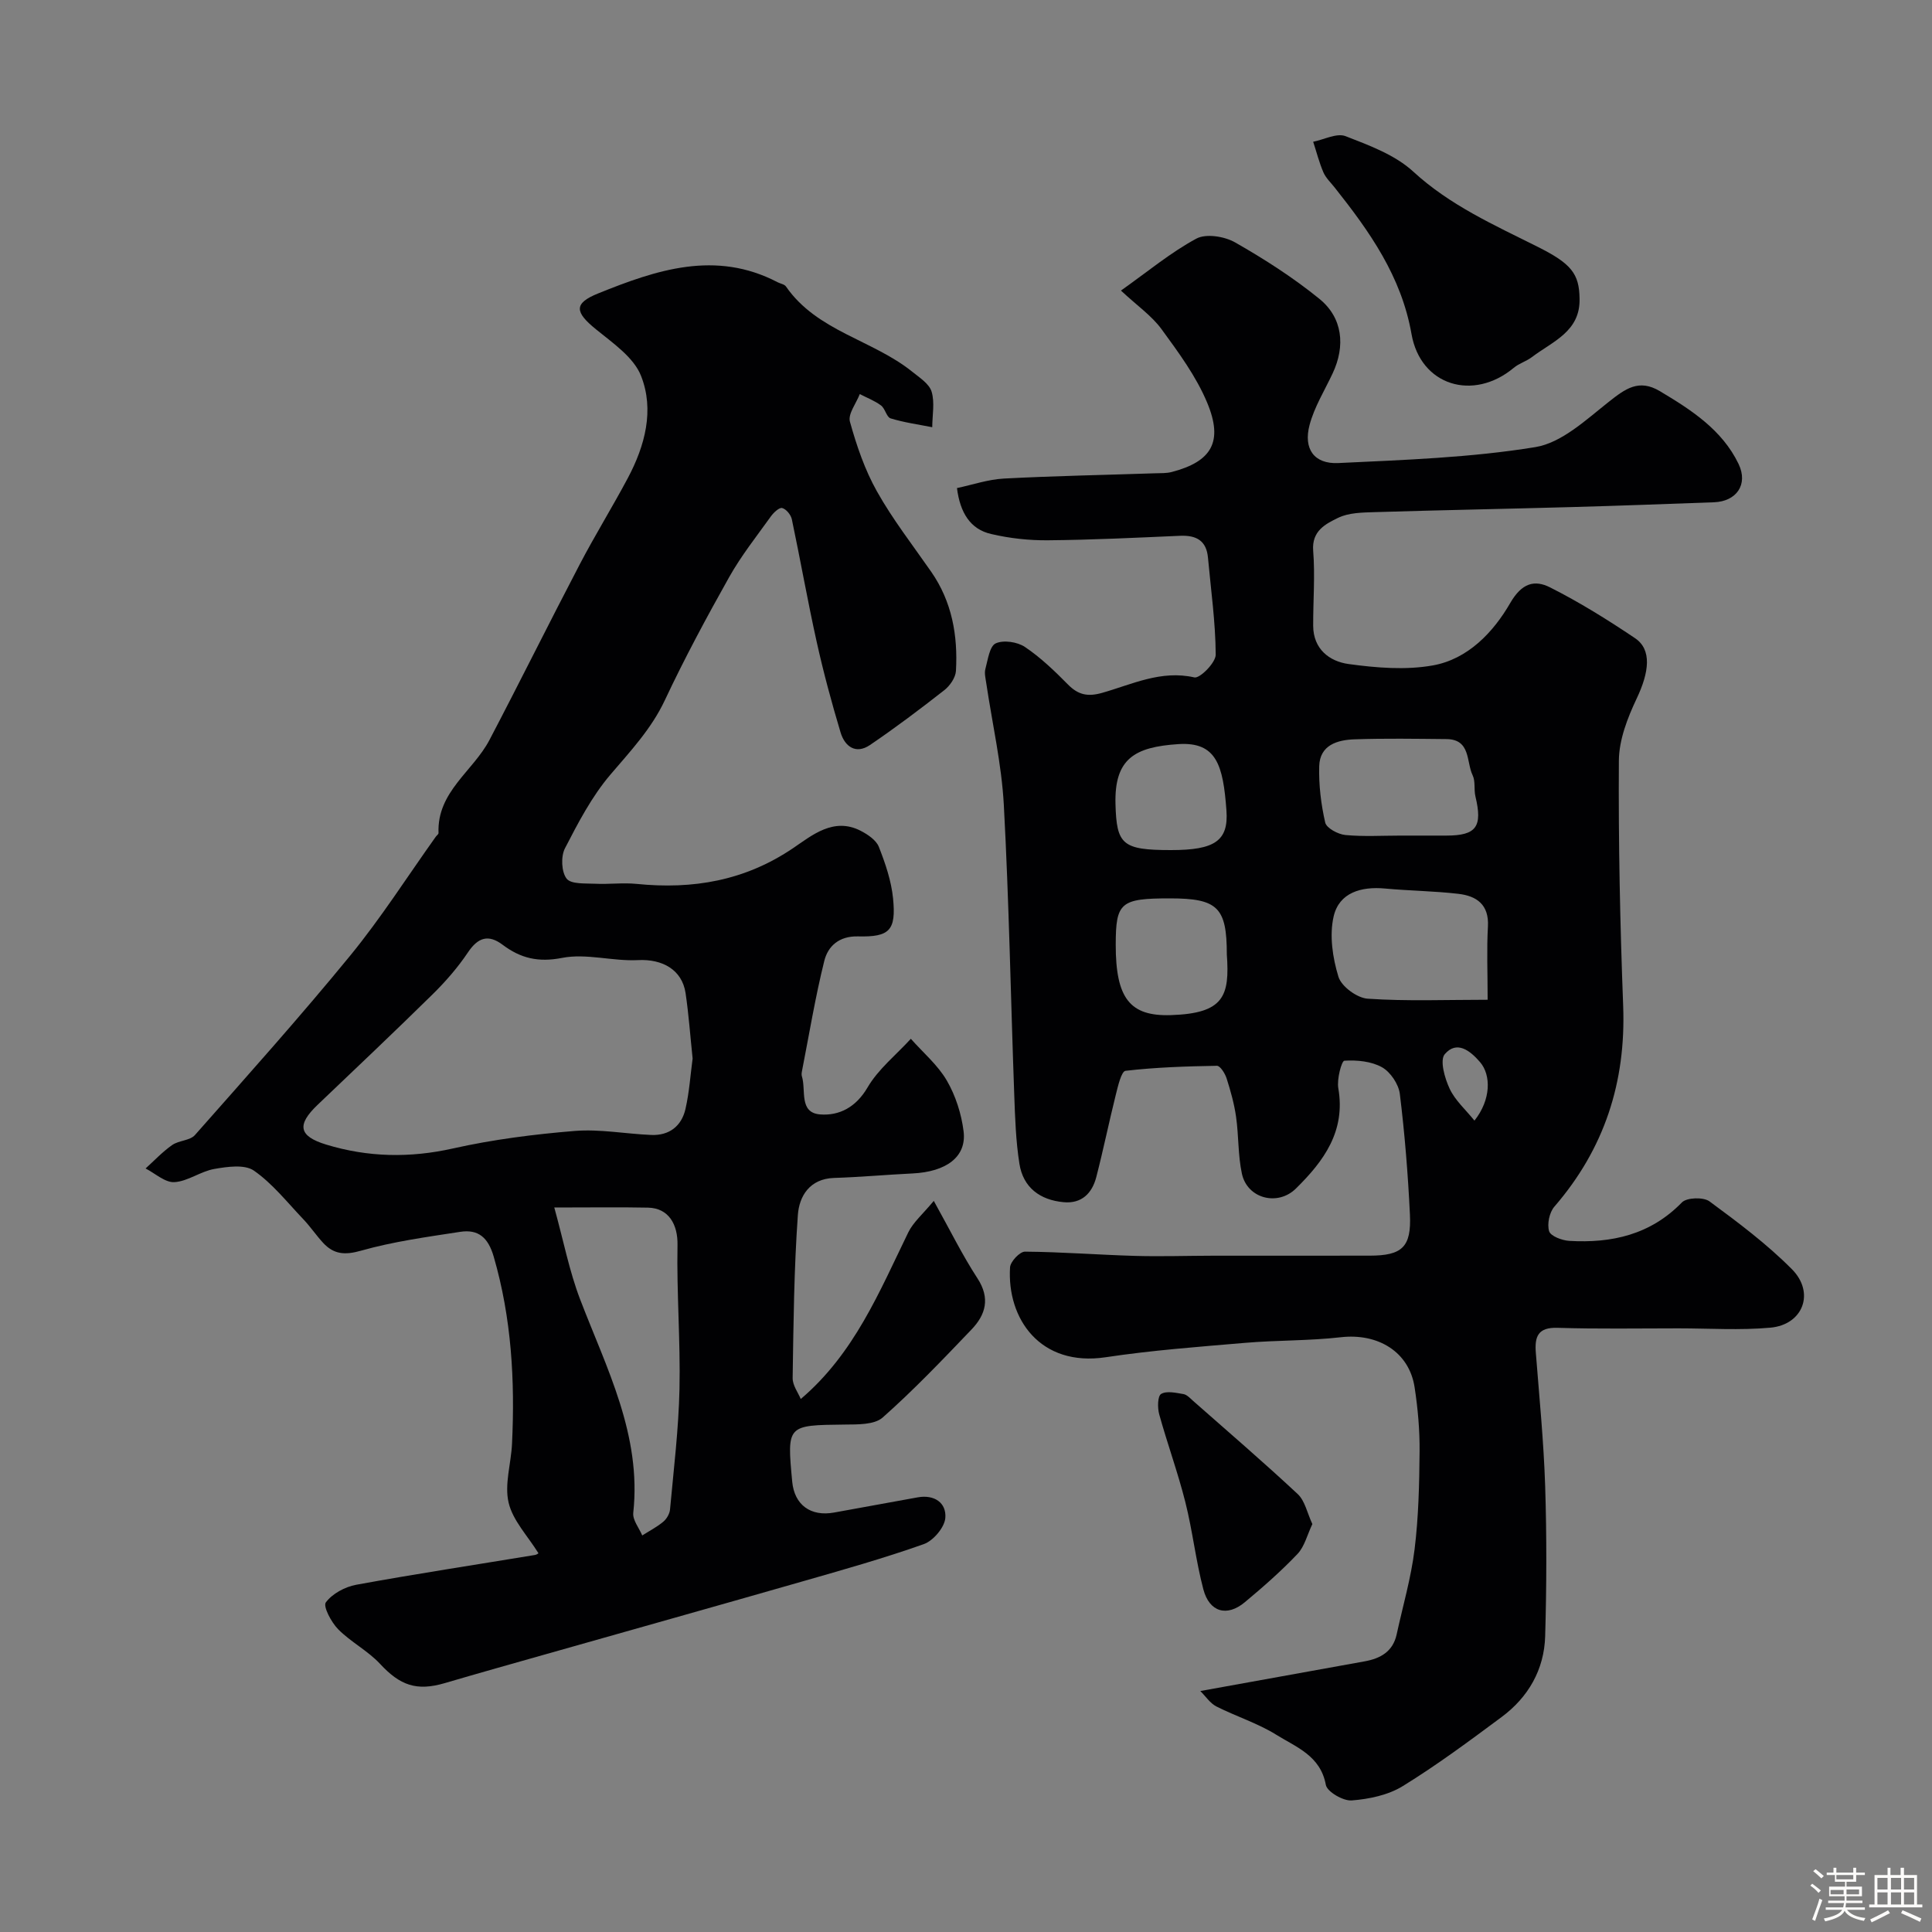
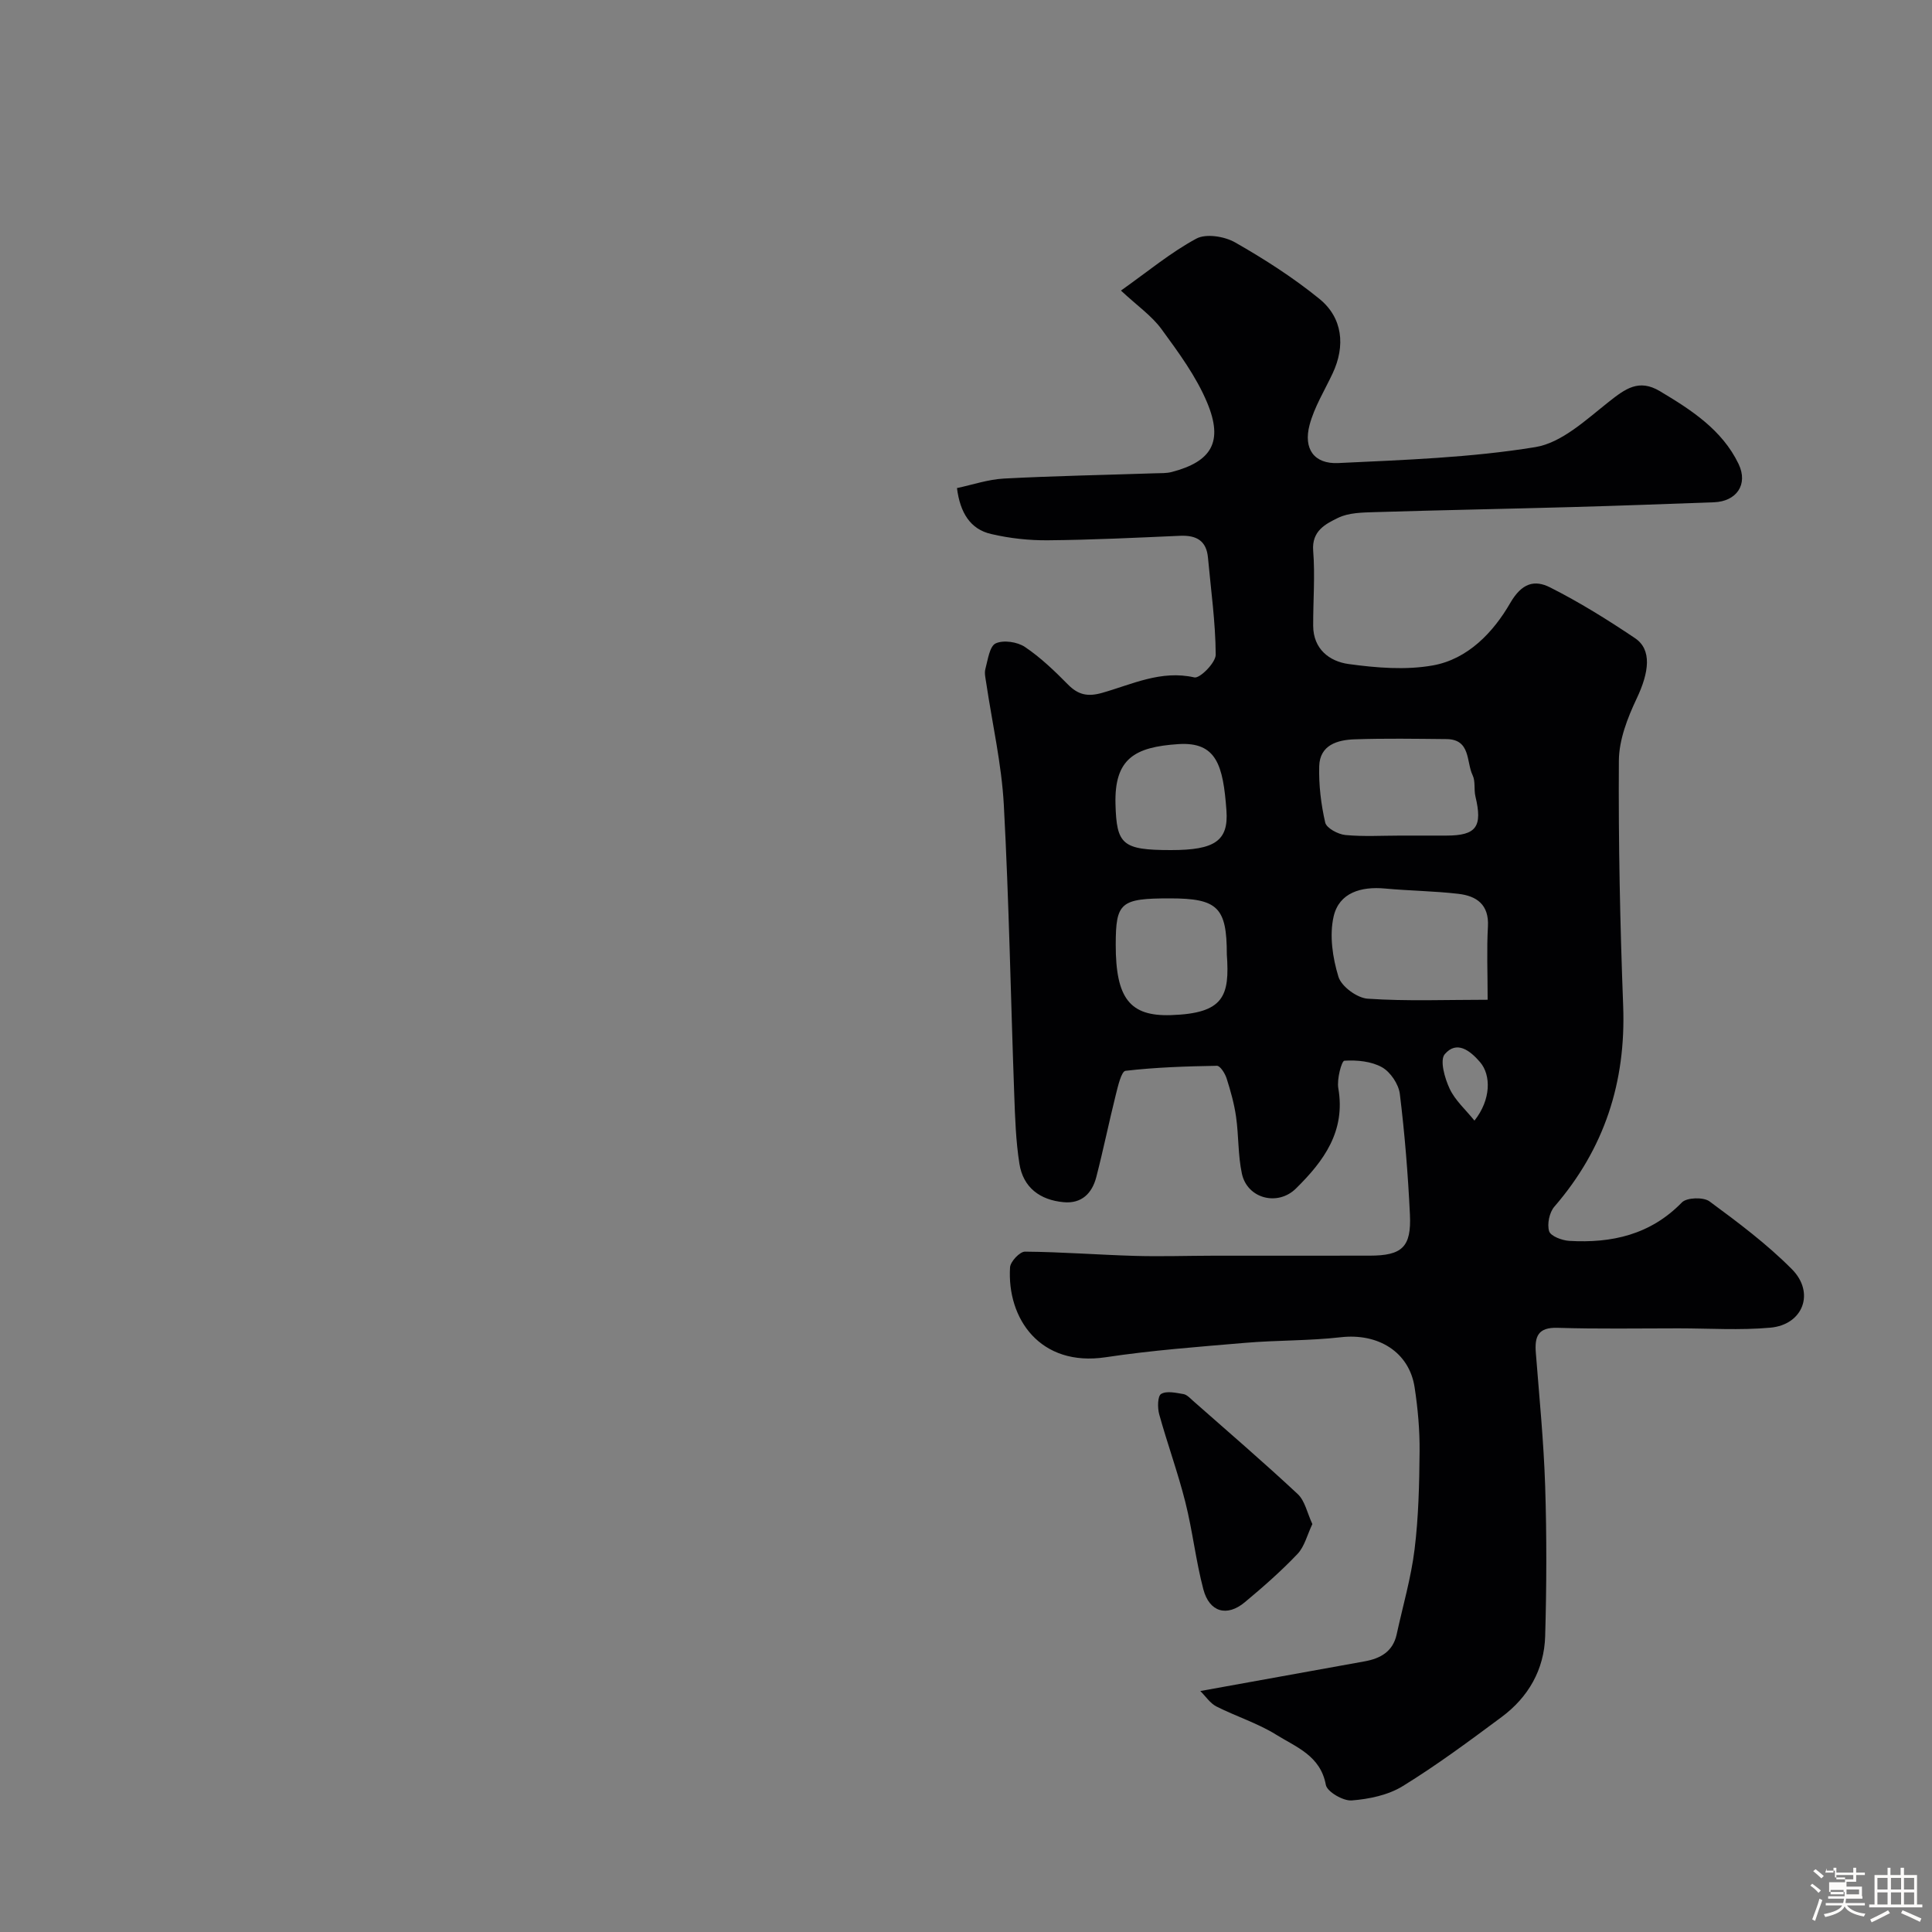
<svg xmlns="http://www.w3.org/2000/svg" enable-background="new 0 0 400 400" viewBox="0 0 400 400">
  <rect x="0" y="0" width="400" height="400" fill="#808080" stroke="none" />
-   <path d="m374.8 390.4.4-.4c.7.5 1.3 1 1.8 1.4l-.5.5c-.5-.6-1.1-1.1-1.7-1.5zm1 7.3-.6-.3c.5-1.4 1.1-2.8 1.5-4.3.2.1.4.2.6.3-.5 1.3-1 2.8-1.5 4.3zm-.4-10.3.5-.4c.4.3 1 .8 1.7 1.4l-.5.5c-.5-.5-1.1-1-1.7-1.5zm2.5.3h1.7v-1h.6v1h3.5v-1h.6v1h1.8v.5h-1.8v1.4h-2v1h3.2v2h-3.2v.9h3.3v.5h-3.4c0 .3-.1.6-.1.9h4v.5h-3.7c.7.9 1.9 1.5 3.8 1.7-.1.2-.2.4-.3.6-2.1-.4-3.5-1.1-4-2.1-.4 1-1.8 1.7-4 2.2-.1-.2-.2-.4-.3-.6 2.1-.4 3.4-1 3.8-1.8h-3.4v-.5h3.6c.1-.3.1-.6.2-.9h-3.3v-.5h3.4c0-.3 0-.6 0-.9h-3.2v-2h3.3v-1h-2.1v-1.4h-1.7v-.5zm1.1 3.5v1h2.7c0-.3 0-.4 0-.4 0-.1 0-.2 0-.2 0-.1 0-.2 0-.3h-2.7zm1.2-3v.9h3.5v-.9zm4.7 3h-2.6v.6.4h2.6z" fill="#fcfbfa" />
+   <path d="m374.8 390.4.4-.4c.7.5 1.3 1 1.8 1.4l-.5.5c-.5-.6-1.1-1.1-1.7-1.5zm1 7.3-.6-.3c.5-1.4 1.1-2.8 1.5-4.3.2.1.4.2.6.3-.5 1.3-1 2.8-1.5 4.3zm-.4-10.3.5-.4c.4.3 1 .8 1.7 1.4l-.5.5c-.5-.5-1.1-1-1.7-1.5zm2.5.3h1.7v-1h.6v1h3.5v-1h.6v1h1.8v.5h-1.8v1.4h-2v1h3.2v2h-3.2h3.3v.5h-3.4c0 .3-.1.6-.1.9h4v.5h-3.7c.7.9 1.9 1.5 3.8 1.7-.1.2-.2.4-.3.6-2.1-.4-3.5-1.1-4-2.1-.4 1-1.8 1.7-4 2.2-.1-.2-.2-.4-.3-.6 2.1-.4 3.4-1 3.8-1.8h-3.4v-.5h3.6c.1-.3.1-.6.2-.9h-3.3v-.5h3.4c0-.3 0-.6 0-.9h-3.2v-2h3.3v-1h-2.1v-1.4h-1.7v-.5zm1.1 3.5v1h2.7c0-.3 0-.4 0-.4 0-.1 0-.2 0-.2 0-.1 0-.2 0-.3h-2.7zm1.2-3v.9h3.5v-.9zm4.7 3h-2.6v.6.4h2.6z" fill="#fcfbfa" />
  <path d="m393.6 386.7h.6v1.5h2.7v6.1h1.1v.6h-11v-.6h1.1v-6.1h2.7v-1.5h.6v1.5h2.1v-1.5zm-2.7 8.8.4.6c-1.2.6-2.5 1.3-3.8 1.9-.1-.2-.2-.4-.3-.6 1.2-.6 2.5-1.2 3.7-1.9zm-2.2-6.7v2.4h2.1v-2.4zm0 3v2.5h2.1v-2.5zm2.8-3v2.4h2.1v-2.4zm0 3v2.5h2.1v-2.5zm6 6.1c-1.4-.7-2.7-1.3-3.9-1.8l.3-.6c1.5.6 2.7 1.2 3.9 1.7zm-1.2-9.1h-2.1v2.4h2.1zm-2.1 3v2.5h2.1v-2.5z" fill="#fcfbfa" />
  <g fill="#010103">
    <path d="m198.13 101.05c3.17-.67 6.42-1.79 9.72-1.97 10.42-.55 20.86-.74 31.29-1.09 1.16-.04 2.36.02 3.46-.27 8.23-2.15 10.72-6.22 7.34-14.33-2.27-5.45-5.93-10.41-9.45-15.23-2.02-2.77-5.02-4.84-8.41-8 5.59-3.96 10.31-7.9 15.62-10.76 2.01-1.08 5.83-.46 8.02.79 6.07 3.46 12.02 7.28 17.43 11.67 4.85 3.93 5.43 9.76 2.76 15.44-1.66 3.54-3.79 6.96-4.78 10.69-1.31 4.94.94 8.12 5.95 7.88 13.63-.65 27.37-1.11 40.79-3.3 5.47-.89 10.53-5.68 15.23-9.39 3.41-2.69 6.2-4.79 10.55-2.2 6.52 3.89 12.9 8.01 16.3 15.07 2.06 4.29-.47 7.78-5.1 7.94-9.77.35-19.53.72-29.3.99-13.62.38-27.24.63-40.86 1.05-2.6.08-5.46.1-7.69 1.2-2.54 1.25-5.45 2.67-5.12 6.81.41 5.14-.02 10.35 0 15.53.02 4.83 3.39 7.37 7.33 7.91 5.74.79 11.8 1.29 17.43.29 7.27-1.29 12.54-6.87 16.03-12.91 2.41-4.18 5.05-4.86 8.25-3.25 6.09 3.07 11.94 6.71 17.61 10.53 3.5 2.36 2.93 7 .32 12.5-1.89 3.99-3.65 8.53-3.68 12.84-.11 16.93.25 33.87.89 50.79.59 15.78-3.89 29.58-14.24 41.55-1.04 1.2-1.54 3.61-1.09 5.09.31 1.02 2.67 1.91 4.17 2 8.8.51 16.81-1.27 23.32-7.96 1-1.03 4.46-1.14 5.71-.22 5.93 4.37 11.9 8.84 17.07 14.05 4.83 4.87 2.3 11.49-4.46 12.1-6.31.57-12.71.14-19.07.14-8.33 0-16.67.15-24.99-.11-4.1-.13-4.77 1.84-4.5 5.2.72 9.19 1.63 18.37 1.93 27.57.33 10.35.3 20.73 0 31.08-.2 6.91-3.48 12.63-9.04 16.75-6.68 4.96-13.38 9.94-20.45 14.29-3.02 1.86-6.96 2.68-10.56 2.96-1.77.14-5.1-1.8-5.36-3.22-1.1-6.05-6.16-7.82-10.28-10.39-3.84-2.39-8.3-3.78-12.37-5.84-1.31-.66-2.22-2.1-3.34-3.2 11.92-2.15 22.99-4.14 34.05-6.15 3.24-.59 5.82-2.01 6.6-5.56 1.27-5.86 2.98-11.67 3.71-17.6.83-6.71.98-13.52 1.04-20.29.04-4.43-.36-8.9-1.03-13.28-1.12-7.32-7.54-11.25-15.28-10.37-6.55.75-13.2.6-19.78 1.16-9.64.82-19.32 1.54-28.88 2.98-13.6 2.05-20.49-8-19.82-18.62.08-1.19 2.02-3.25 3.09-3.24 7.6.06 15.19.66 22.8.88 5.36.15 10.73-.03 16.1-.04 10.83-.01 21.66.01 32.49-.01 6.68-.01 8.63-1.77 8.31-8.5-.4-8.35-1.07-16.7-2.09-24.99-.25-2.01-1.93-4.52-3.68-5.51-2.21-1.24-5.2-1.53-7.8-1.36-.58.04-1.58 3.82-1.26 5.68 1.55 8.92-3 15.1-8.77 20.78-3.78 3.73-10.08 2.09-11.19-3.08-.82-3.82-.65-7.84-1.2-11.73-.38-2.7-1.13-5.38-1.96-7.98-.32-1.02-1.33-2.63-2.01-2.62-6.32.11-12.66.31-18.92 1.04-.87.1-1.58 3.22-2.03 5.02-1.41 5.65-2.57 11.36-4.03 17-.87 3.34-3.03 5.53-6.76 5.18-4.88-.45-8.37-3.02-9.15-7.95-.74-4.69-.9-9.49-1.07-14.25-.73-20.03-1.08-40.07-2.16-60.07-.46-8.44-2.39-16.81-3.64-25.21-.14-.98-.42-2.05-.17-2.95.51-1.88.86-4.67 2.12-5.26 1.61-.75 4.48-.32 6.05.73 3.25 2.18 6.15 4.97 8.92 7.78 2.13 2.16 4.11 2.57 7.07 1.73 6.19-1.75 12.17-4.77 19.1-3.2 1.14.26 4.43-3.06 4.42-4.71-.04-6.69-.99-13.37-1.6-20.06-.32-3.58-2.43-4.69-5.78-4.55-9.11.4-18.23.85-27.34.93-3.91.04-7.92-.4-11.73-1.29-4.39-.98-6.48-4.47-7.12-9.52zm109.87 105.94c0-5.57-.21-10.39.06-15.18.25-4.53-2.35-6.31-6.1-6.75-5.04-.59-10.15-.63-15.21-1.1-4.94-.46-9.49.85-10.63 5.76-.91 3.93-.22 8.57.99 12.51.62 2.02 3.87 4.4 6.07 4.54 8.06.55 16.18.22 24.82.22zm-18.01-33.99h9.47c6.21-.01 7.52-1.82 6.01-8.12-.34-1.42.03-3.1-.57-4.35-1.35-2.79-.36-7.47-5.44-7.51-6.34-.06-12.69-.17-19.02.05-3.54.12-7.18 1.17-7.31 5.55-.11 3.89.37 7.89 1.24 11.68.27 1.16 2.65 2.43 4.17 2.58 3.78.36 7.63.12 11.45.12zm-35.99 24.59c0-9.73-1.89-11.59-11.78-11.59-10.23 0-11.21.83-11.22 9.57-.01 11.13 2.93 14.87 11.4 14.6 11.01-.35 12.22-3.94 11.6-12.58zm-11.54-21.59c8.99 0 11.93-1.87 11.46-8.21-.68-9.33-2.04-14.24-9.94-13.73-9.08.59-13.28 3.02-13.03 12.43.23 8.38 1.41 9.51 11.51 9.51zm62.81 56.01c3.43-4.31 3.48-9.41 1.16-12.11-2.11-2.45-4.85-4.52-7.31-1.64-1.06 1.25-.01 4.97 1.01 7.14 1.13 2.42 3.32 4.35 5.14 6.61z" />
-     <path d="m165.79 289.65c11.08-9.42 16.27-22.2 22.26-34.5 1.03-2.11 3-3.77 5.28-6.52 3.43 6.16 5.94 11.28 9.04 16.03 2.69 4.13 1.71 7.53-1.23 10.6-5.97 6.24-11.94 12.51-18.39 18.22-1.73 1.53-5.2 1.43-7.88 1.46-11.95.14-11.95.06-10.85 11.83.45 4.8 3.83 7.28 8.7 6.38 5.76-1.06 11.52-2.1 17.28-3.14 3.45-.62 5.97 1.13 5.72 4.26-.16 1.97-2.49 4.72-4.45 5.42-8.26 2.93-16.71 5.31-25.15 7.73-17.64 5.06-35.32 10.02-52.98 15.03-7.02 1.99-14.05 3.96-21.05 6.02-5.85 1.72-9.27.47-13.4-3.98-2.53-2.72-6.04-4.51-8.67-7.16-1.42-1.44-3.17-4.74-2.56-5.57 1.34-1.81 3.96-3.22 6.28-3.65 12.3-2.25 24.67-4.13 37.02-6.17.41-.07.77-.39.72-.36-2.21-3.57-5.31-6.76-6.18-10.48-.89-3.8.52-8.11.71-12.21.62-13.08-.1-26-3.79-38.71-1.15-3.97-3.19-5.72-6.95-5.14-6.89 1.06-13.85 2.01-20.52 3.9-3.37.96-5.65.76-7.86-1.63-1.44-1.56-2.64-3.36-4.1-4.89-3.31-3.47-6.36-7.37-10.23-10.06-1.92-1.33-5.5-.81-8.19-.34-2.83.49-5.47 2.56-8.26 2.73-1.92.12-3.98-1.81-5.97-2.83 1.82-1.64 3.51-3.46 5.5-4.85 1.39-.97 3.69-.91 4.72-2.07 10.84-12.27 21.77-24.48 32.14-37.14 6.39-7.81 11.85-16.39 17.72-24.62.19-.27.58-.52.57-.78-.33-8.53 7.14-12.77 10.54-19.24 6.33-12.07 12.38-24.3 18.7-36.38 3.16-6.05 6.77-11.87 9.97-17.89 3.55-6.68 5.51-14.07 2.72-21.13-1.52-3.86-5.85-6.8-9.33-9.64-4.37-3.55-4.67-5.36.43-7.42 12.06-4.88 24.33-9.04 37.19-2.32.58.3 1.4.41 1.72.88 6.43 9.29 17.94 11.03 26.15 17.65 1.5 1.21 3.51 2.49 4 4.12.68 2.26.14 4.89.13 7.36-2.88-.57-5.82-.97-8.62-1.83-.84-.26-1.12-2.03-1.98-2.67-1.32-.99-2.92-1.59-4.4-2.36-.74 1.92-2.49 4.13-2.04 5.72 1.38 4.97 3.09 9.99 5.61 14.46 3.26 5.8 7.4 11.12 11.21 16.6 4.31 6.2 5.54 13.2 5.13 20.52-.08 1.4-1.24 3.09-2.41 4-5.01 3.93-10.11 7.77-15.38 11.35-2.96 2.01-5.23.3-6.1-2.6-1.86-6.2-3.55-12.46-4.95-18.78-1.87-8.42-3.36-16.92-5.14-25.36-.2-.92-1.17-2.11-2.01-2.32-.6-.15-1.77.95-2.34 1.75-2.94 4.1-6.11 8.1-8.58 12.48-4.71 8.38-9.27 16.86-13.36 25.56-2.81 5.97-7.12 10.53-11.29 15.43-3.83 4.5-6.67 9.95-9.4 15.25-.86 1.68-.73 4.86.35 6.26.92 1.19 3.87.96 5.93 1.06 2.84.14 5.72-.25 8.54.03 11.68 1.18 22.44-.64 32.45-7.42 3.87-2.62 8.35-6.44 13.93-3.59 1.48.76 3.23 1.93 3.79 3.33 1.35 3.43 2.59 7.06 2.95 10.7.65 6.61-.71 8.01-7.26 7.85-3.9-.09-6.21 1.99-6.98 5.07-1.88 7.56-3.14 15.28-4.64 22.93-.06.32-.09.69.01.99.89 2.86-.67 7.53 3.79 7.87 3.93.3 7.4-1.48 9.8-5.59 2.22-3.8 5.92-6.74 8.96-10.07 2.53 2.86 5.57 5.42 7.45 8.65 1.82 3.13 3.02 6.89 3.47 10.5.66 5.27-3.55 8.39-10.57 8.73-5.42.26-10.83.76-16.26.93-5.06.17-7.2 3.8-7.48 7.65-.8 11.22-.91 22.5-1.08 33.75-.03 1.54 1.12 3.02 1.68 4.37zm-22.39-70.5c-.5-4.73-.81-9.16-1.46-13.54-.73-4.86-4.82-7.09-9.85-6.83-5.23.27-10.7-1.44-15.71-.46-4.94.97-8.59.08-12.31-2.71-2.97-2.23-5.11-1.53-7.2 1.59s-4.62 6.02-7.3 8.66c-7.85 7.72-15.85 15.29-23.82 22.89-4.34 4.14-3.92 6.48 1.77 8.22 8.66 2.64 17.33 2.81 26.29.8 8.26-1.85 16.74-2.93 25.18-3.62 5.22-.42 10.54.61 15.83.83 3.75.16 6.29-1.84 7.1-5.38.8-3.5 1.03-7.12 1.48-10.45zm-28.64 30.85c1.92 6.95 3.11 13.16 5.33 18.97 5.48 14.32 12.77 28.11 11.02 44.25-.16 1.48 1.2 3.12 1.86 4.68 1.46-.93 3.03-1.74 4.35-2.84.7-.58 1.32-1.64 1.4-2.53.76-8.32 1.78-16.63 1.96-24.97.21-9.93-.6-19.87-.41-29.8.08-4.23-1.81-7.64-6.1-7.73-5.81-.12-11.62-.03-19.41-.03z" />
-     <path d="m327.03 61.8c.19 6.85-5.6 8.89-9.86 12.13-1.15.88-2.67 1.3-3.77 2.23-8.38 6.98-19.28 3.7-21.16-6.99-2.1-11.98-8.7-21.26-15.93-30.37-.81-1.02-1.82-1.97-2.32-3.13-.87-2.03-1.42-4.21-2.11-6.32 2.26-.45 4.89-1.86 6.7-1.16 4.91 1.91 10.25 3.87 14.02 7.34 7.63 7.01 16.77 11.06 25.76 15.57 6.96 3.48 8.6 5.57 8.67 10.7z" />
    <path d="m271.71 315.54c-1.08 2.27-1.62 4.65-3.07 6.18-3.39 3.57-7.12 6.84-10.91 10-3.7 3.09-7.34 2.07-8.59-2.67-1.57-5.95-2.23-12.13-3.74-18.1-1.54-6.11-3.72-12.06-5.4-18.14-.37-1.34-.34-3.77.4-4.21 1.14-.68 3.07-.23 4.62.03.71.12 1.37.84 1.97 1.38 7.27 6.41 14.62 12.72 21.7 19.33 1.49 1.4 1.95 3.91 3.02 6.2z" />
  </g>
</svg>